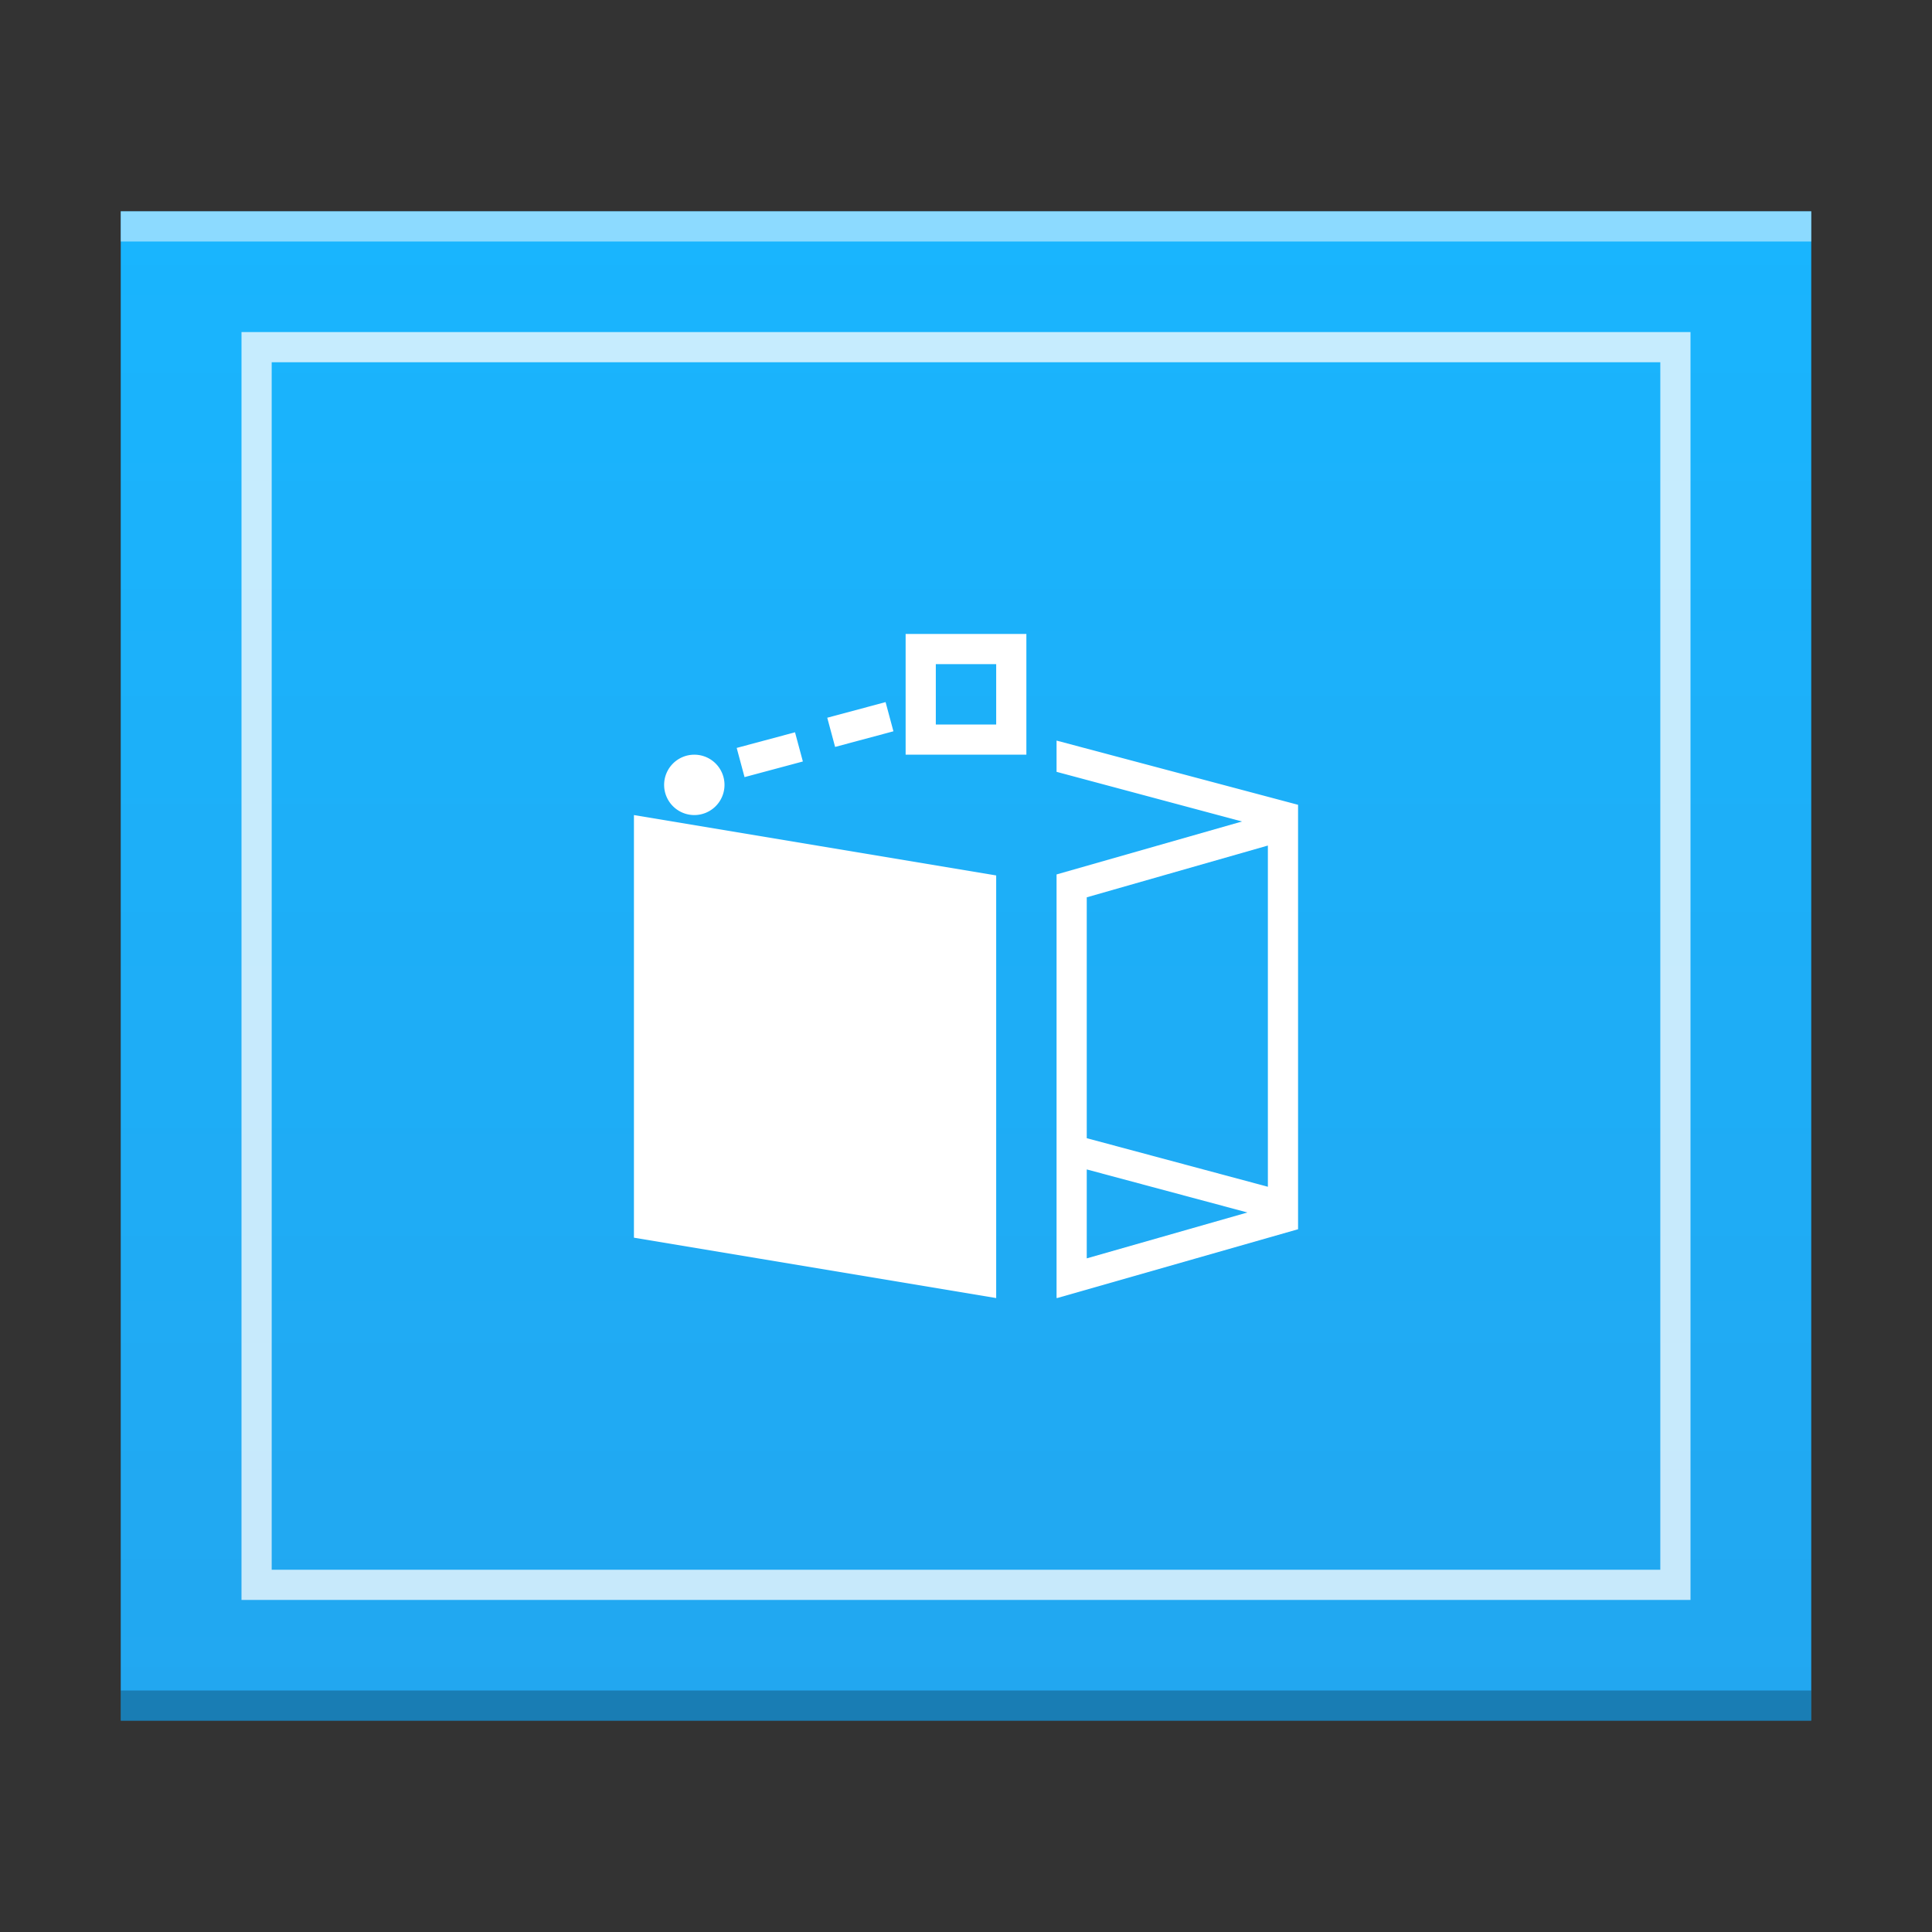
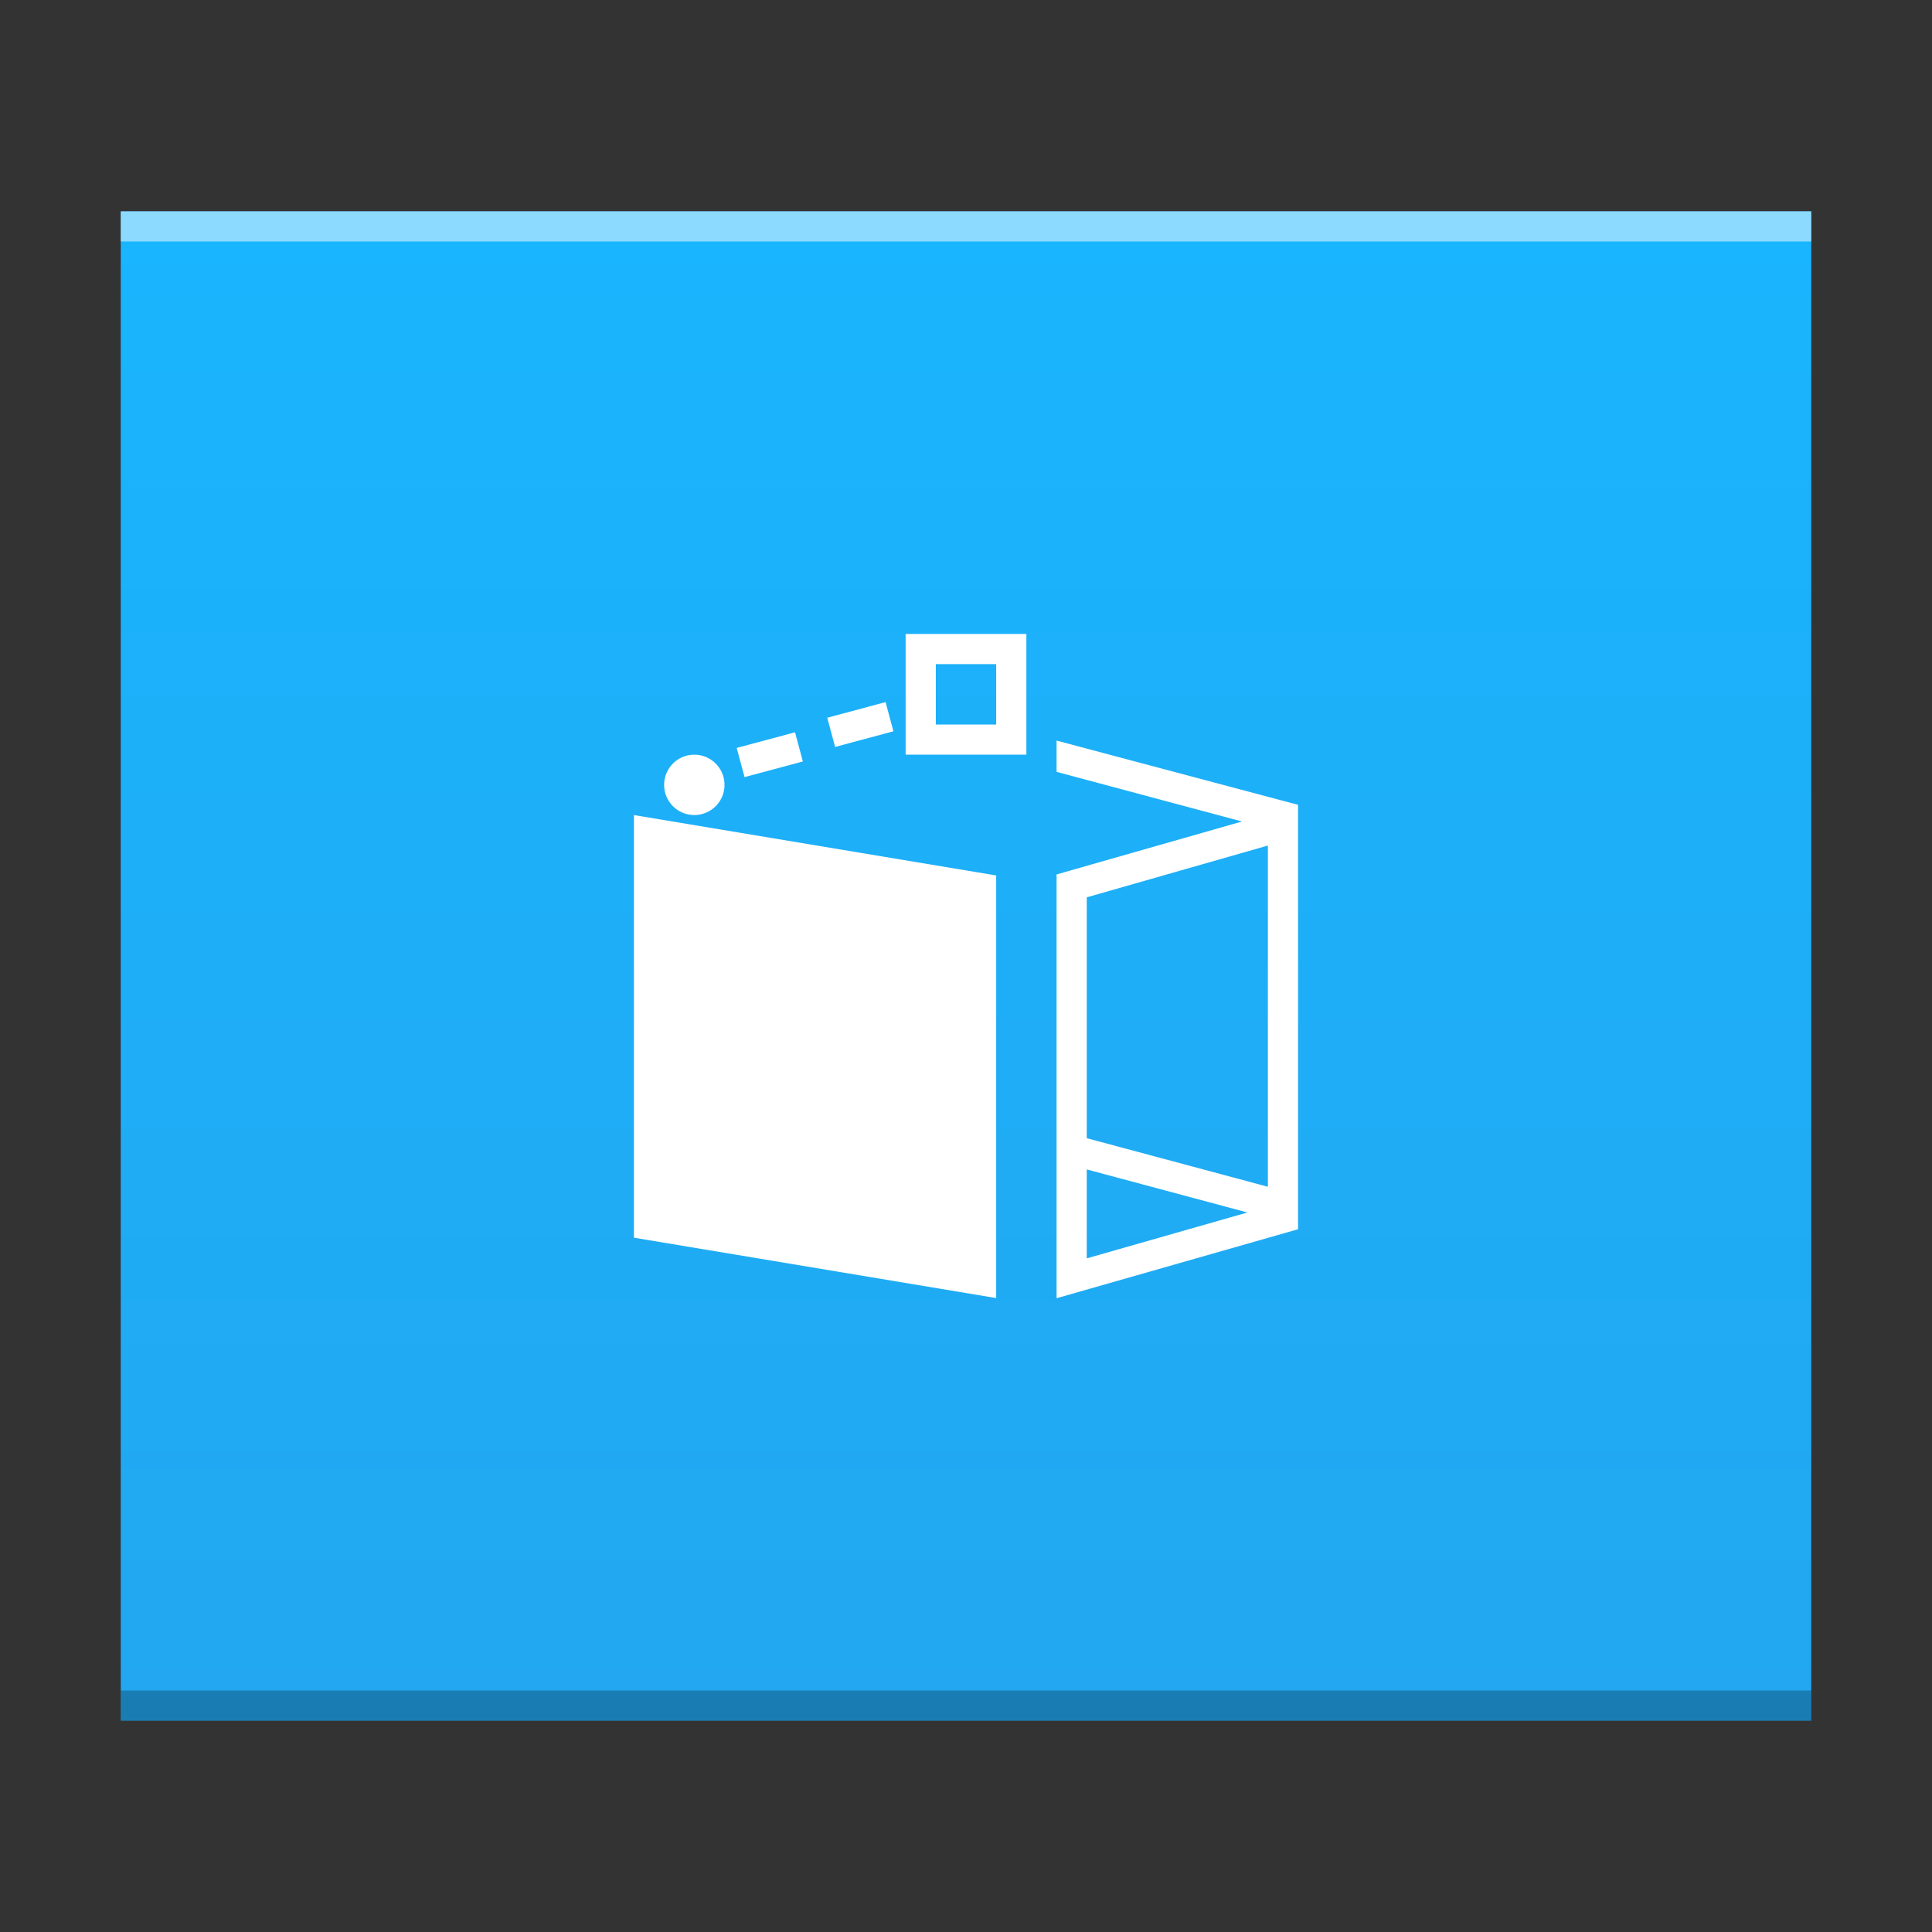
<svg xmlns="http://www.w3.org/2000/svg" width="64" viewBox="0 0 64 64" height="64">
  <rect x="0" y="0" width="64" height="64" fill="#333333" stroke="none" />
  <defs>
    <linearGradient id="a" y1="57" y2="7" x2="0" gradientUnits="userSpaceOnUse">
      <stop stop-color="#22a7f0" />
      <stop offset="1" stop-color="#19b5fe" />
    </linearGradient>
  </defs>
  <g color-rendering="auto" color-interpolation-filters="linearRGB" shape-rendering="auto" image-rendering="auto" text-rendering="auto" color-interpolation="sRGB" color="#000000">
    <path fill="url(#a)" d="m4 57v-50h56v50z" />
    <rect opacity=".25" x="4" y="56" width="56" height="1" />
    <g fill="#ffffff">
      <rect opacity=".5" x="4" y="7" width="56" height="1" />
-       <path opacity=".75" stroke-width="2" d="m8 11v42h48v-42h-1zm1 1h46v40h-46z" />
    </g>
  </g>
  <path fill="#ffffff" fill-rule="evenodd" d="m30 21v4h4v-4zm1 1h2v2h-2zm-1.664 1.258l-1.932.518.26.967 1.932-.518zm-3 1l-1.932.518.26.967 1.932-.518zm8.664.275v1.035l6.143 1.645-6.143 1.754v14.03h.029l7.971-2.277v-14.06zm-12 .467a1 1 0 0 0 -1 1 1 1 0 0 0 1 1 1 1 0 0 0 1 -1 1 1 0 0 0 -1 -1m-2 2v14l12 2v-14zm21 1.01v11.303l-6-1.609v-7.979zm-6 10.729l5.322 1.426-5.322 1.52z" />
</svg>